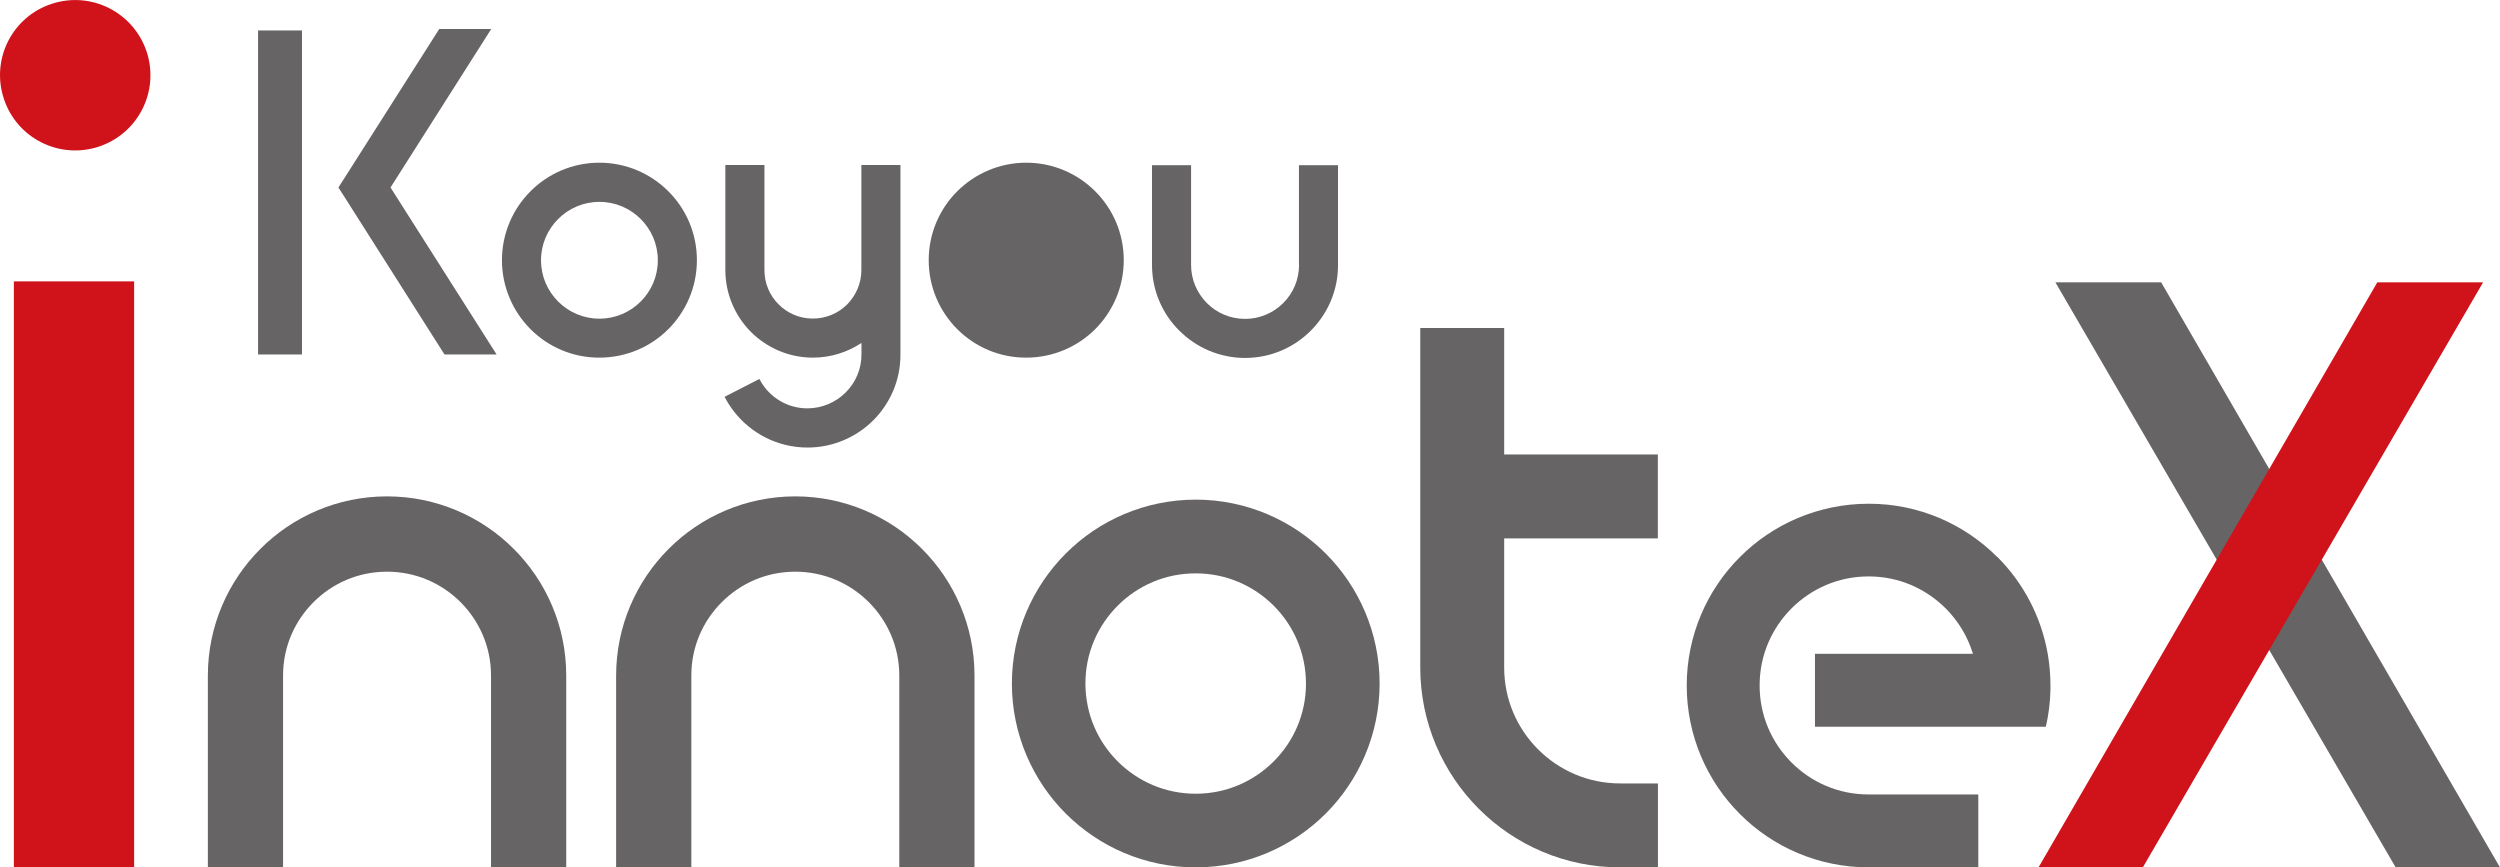
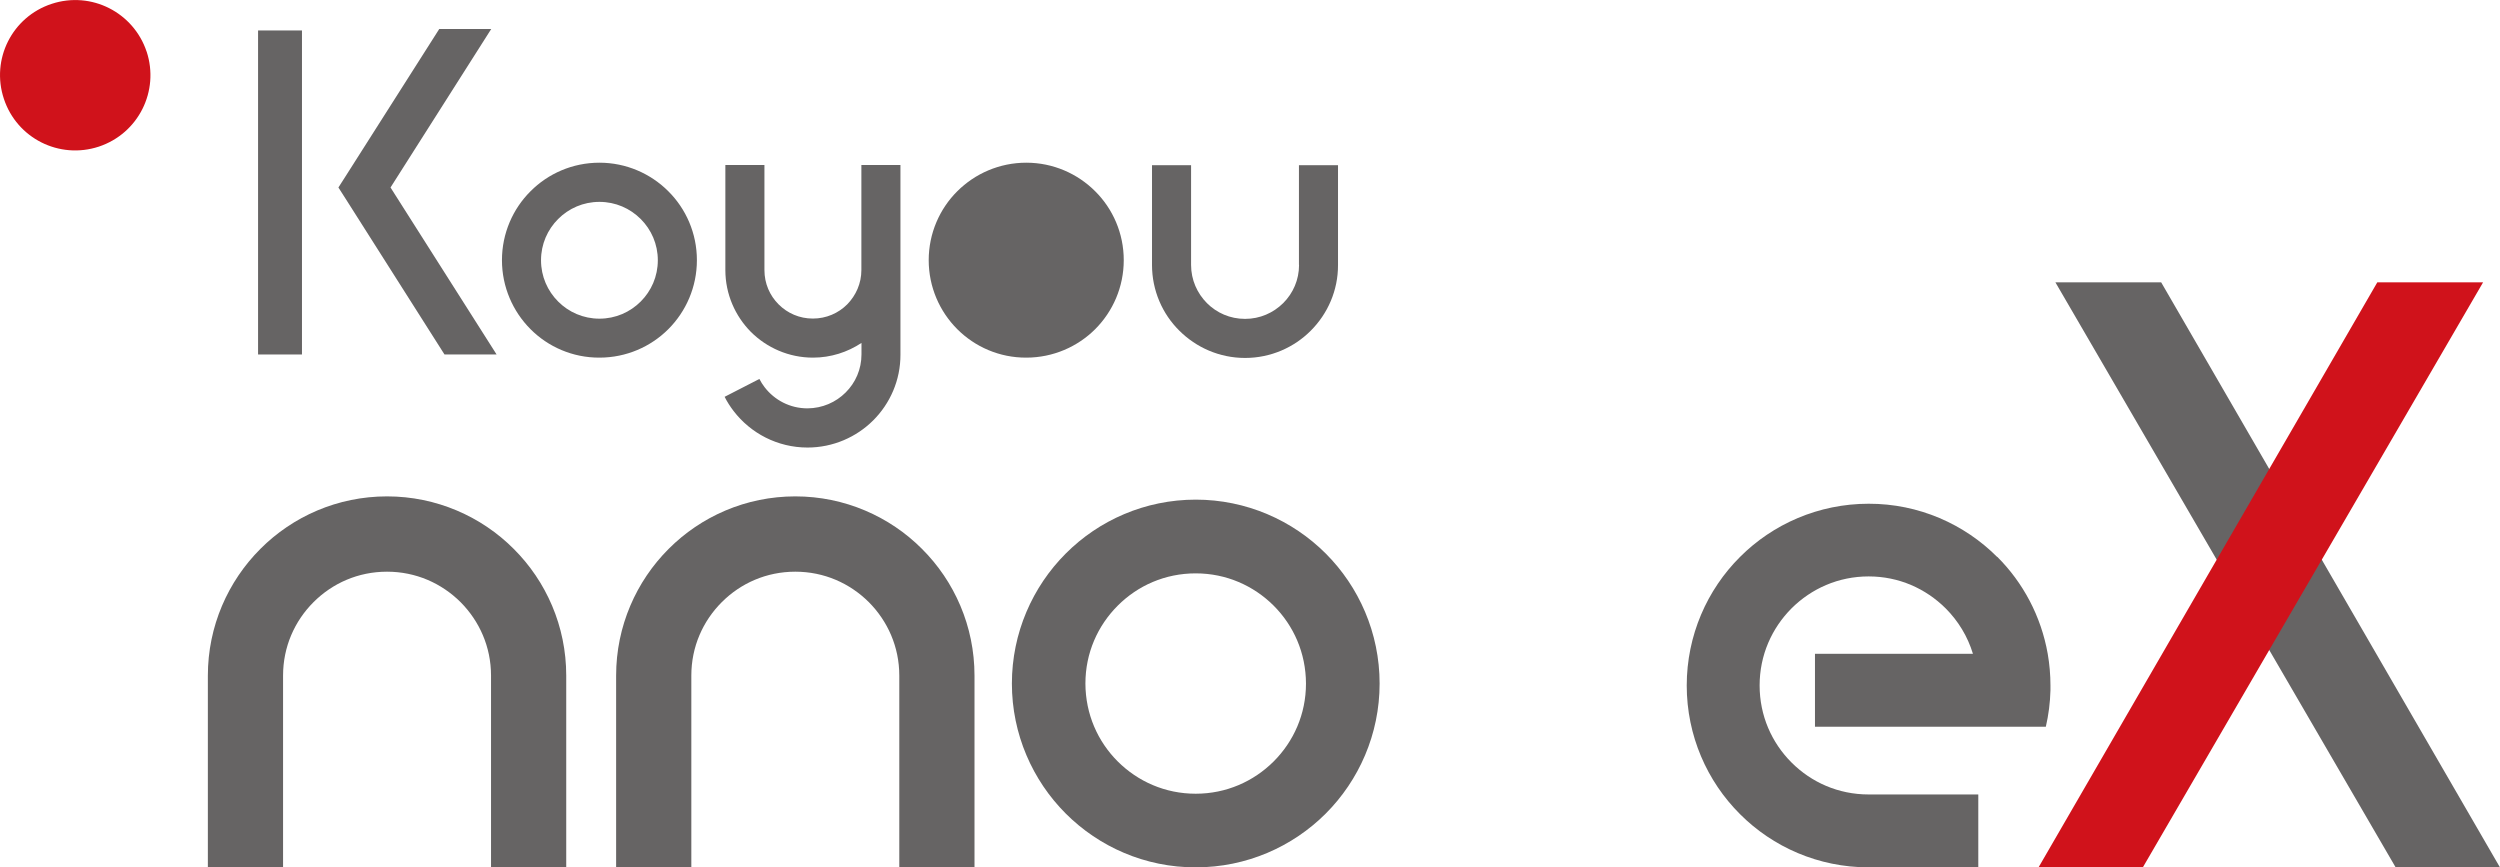
<svg xmlns="http://www.w3.org/2000/svg" width="464" height="161" viewBox="0 0 464 161" fill="none">
  <g clip-path="url(#clip0_386_4786)">
    <path d="M401.112 52.399H381.481L444.643 161H464L401.112 52.399Z" fill="#666464" />
    <path d="M441.231 52.399L378.343 161H397.7L460.862 52.399H441.231Z" fill="#D0121B" />
    <path d="M221.941 92.732C212.545 92.732 203.967 96.553 197.807 102.733C191.647 108.893 187.807 117.47 187.807 126.866C187.807 136.262 191.647 144.84 197.807 151C203.967 157.16 212.525 161 221.941 160.981C231.337 160.981 239.895 157.16 246.055 151C252.215 144.84 256.056 136.262 256.056 126.866C256.056 117.47 252.215 108.893 246.055 102.733C239.895 96.573 231.318 92.732 221.921 92.732H221.941ZM236.386 141.331C232.663 145.035 227.594 147.315 221.921 147.315C216.249 147.315 211.18 145.035 207.457 141.331C203.733 137.607 201.472 132.539 201.453 126.866C201.453 121.194 203.733 116.125 207.457 112.402C211.18 108.678 216.249 106.417 221.921 106.417C227.594 106.417 232.663 108.698 236.386 112.402C240.109 116.125 242.371 121.194 242.39 126.866C242.39 132.539 240.109 137.607 236.386 141.331Z" fill="#666464" />
    <path d="M56.046 5.653H47.898V65.792H56.046V5.653Z" fill="#666464" />
    <path d="M111.253 30.196C106.263 30.196 101.721 32.224 98.465 35.499C95.19 38.754 93.163 43.316 93.163 48.287C93.163 53.258 95.19 57.819 98.465 61.094C101.721 64.369 106.282 66.396 111.253 66.377C116.244 66.377 120.786 64.35 124.041 61.094C127.316 57.819 129.344 53.277 129.344 48.287C129.344 43.296 127.316 38.754 124.041 35.499C120.766 32.224 116.224 30.196 111.253 30.196ZM118.914 55.967C116.945 57.936 114.255 59.145 111.253 59.145C108.251 59.145 105.561 57.936 103.592 55.967C101.623 53.998 100.414 51.308 100.414 48.306C100.414 45.304 101.623 42.614 103.592 40.645C105.561 38.676 108.251 37.468 111.253 37.468C114.255 37.468 116.945 38.676 118.914 40.645C120.883 42.614 122.092 45.304 122.092 48.306C122.092 51.308 120.883 53.998 118.914 55.967Z" fill="#666464" />
    <path d="M241.104 49.164C241.104 51.951 239.993 54.427 238.16 56.26C236.328 58.072 233.852 59.184 231.084 59.184C228.296 59.184 225.82 58.072 224.007 56.26C222.195 54.427 221.064 51.951 221.064 49.164V30.664H213.812V49.164C213.812 53.92 215.742 58.267 218.88 61.367C222 64.486 226.327 66.435 231.084 66.435C235.84 66.435 240.188 64.486 243.287 61.367C246.406 58.248 248.356 53.92 248.336 49.164V30.664H241.084V49.164H241.104Z" fill="#666464" />
    <path d="M91.174 5.38H81.525L64.156 32.691L62.81 34.797L64.156 36.902L82.5 65.792H92.169L72.48 34.797L91.174 5.38Z" fill="#666464" />
    <path d="M159.872 50.119C159.872 52.614 158.858 54.836 157.24 56.493C155.602 58.131 153.361 59.125 150.865 59.125C148.37 59.125 146.148 58.131 144.51 56.493C142.873 54.856 141.879 52.634 141.879 50.119V30.625H134.627V50.119C134.627 54.602 136.459 58.677 139.383 61.62C142.327 64.544 146.401 66.377 150.885 66.377C154.199 66.377 157.298 65.363 159.891 63.648V65.772C159.891 68.541 158.78 71.036 156.948 72.849C155.135 74.662 152.639 75.773 149.871 75.792C146.616 75.792 143.75 74.252 141.918 71.874C141.547 71.387 141.216 70.88 140.943 70.334L134.49 73.648C134.958 74.584 135.523 75.461 136.167 76.299C139.305 80.393 144.296 83.064 149.871 83.064C154.628 83.064 158.975 81.114 162.074 78.015C165.194 74.896 167.143 70.568 167.123 65.811V30.625H159.872V50.119Z" fill="#666464" />
    <path d="M203.266 35.499C199.991 32.224 195.449 30.196 190.478 30.196C185.507 30.196 180.945 32.224 177.67 35.499C174.395 38.754 172.368 43.316 172.368 48.287C172.368 53.277 174.395 57.819 177.67 61.094C180.945 64.369 185.487 66.396 190.478 66.377C195.449 66.377 200.01 64.35 203.266 61.094C206.541 57.819 208.568 53.277 208.568 48.287C208.568 43.296 206.541 38.754 203.266 35.499Z" fill="#666464" />
-     <path d="M279.176 60.879H263.6V123.884C263.6 134.098 267.772 143.436 274.478 150.122C281.164 156.828 290.483 161 300.717 160.981H307.715V145.405H300.717C294.752 145.405 289.41 143.007 285.492 139.108C281.574 135.19 279.176 129.849 279.176 123.884V99.926H307.696V84.35H279.176V60.879Z" fill="#666464" />
    <path d="M370.681 103.376C364.599 97.275 356.1 93.473 346.821 93.493C337.522 93.493 329.022 97.275 322.94 103.376C316.839 109.458 313.057 117.938 313.057 127.237C313.057 136.535 316.839 145.015 322.94 151.097C329.022 157.199 337.502 160.981 346.821 160.981V160.942H367.172V147.452H346.821C341.206 147.452 336.196 145.21 332.512 141.526C328.827 137.841 326.586 132.831 326.586 127.217C326.586 121.603 328.847 116.593 332.512 112.909C336.196 109.244 341.206 106.983 346.821 106.983C352.435 106.983 357.425 109.244 361.11 112.909C363.449 115.248 365.204 118.133 366.178 121.35H336.859V134.878H379.707C380.214 132.695 380.506 130.434 380.565 128.114C380.565 127.821 380.565 127.51 380.565 127.217C380.565 125.229 380.389 123.26 380.058 121.35C378.83 114.371 375.477 108.113 370.681 103.337V103.376Z" fill="#666464" />
    <path d="M71.836 92.128C62.674 92.128 54.33 95.851 48.326 101.875C42.322 107.879 38.579 116.222 38.579 125.385V161H52.537V125.385C52.537 120.043 54.681 115.267 58.19 111.758C61.699 108.249 66.475 106.105 71.836 106.105C77.177 106.105 81.954 108.249 85.482 111.758C88.972 115.267 91.135 120.043 91.135 125.385V161H105.093V125.385C105.093 116.222 101.37 107.879 95.346 101.875C89.361 95.871 80.998 92.128 71.836 92.128Z" fill="#666464" />
    <path d="M147.61 92.128C138.448 92.128 130.104 95.851 124.1 101.875C118.096 107.879 114.353 116.222 114.353 125.385V161H128.311V125.385C128.311 120.043 130.455 115.267 133.964 111.758C137.473 108.249 142.249 106.105 147.61 106.105C152.951 106.105 157.728 108.249 161.256 111.758C164.745 115.267 166.909 120.043 166.909 125.385V161H180.867V125.385C180.867 116.222 177.144 107.879 171.12 101.875C165.135 95.871 156.772 92.128 147.61 92.128Z" fill="#666464" />
-     <path d="M24.894 52.224H2.573V161H24.894V52.224Z" fill="#D0121B" />
    <path d="M27.214 9.571C29.631 16.901 25.674 24.777 18.344 27.213C11.014 29.631 3.139 25.673 0.721 18.344C-1.715 11.014 2.242 3.138 9.572 0.721C16.96 -1.716 24.797 2.32 27.214 9.591V9.571Z" fill="#D0121B" />
  </g>
  <defs>
    <clipPath id="clip0_386_4786">
      <rect width="464" height="161" fill="white" />
    </clipPath>
  </defs>
</svg>